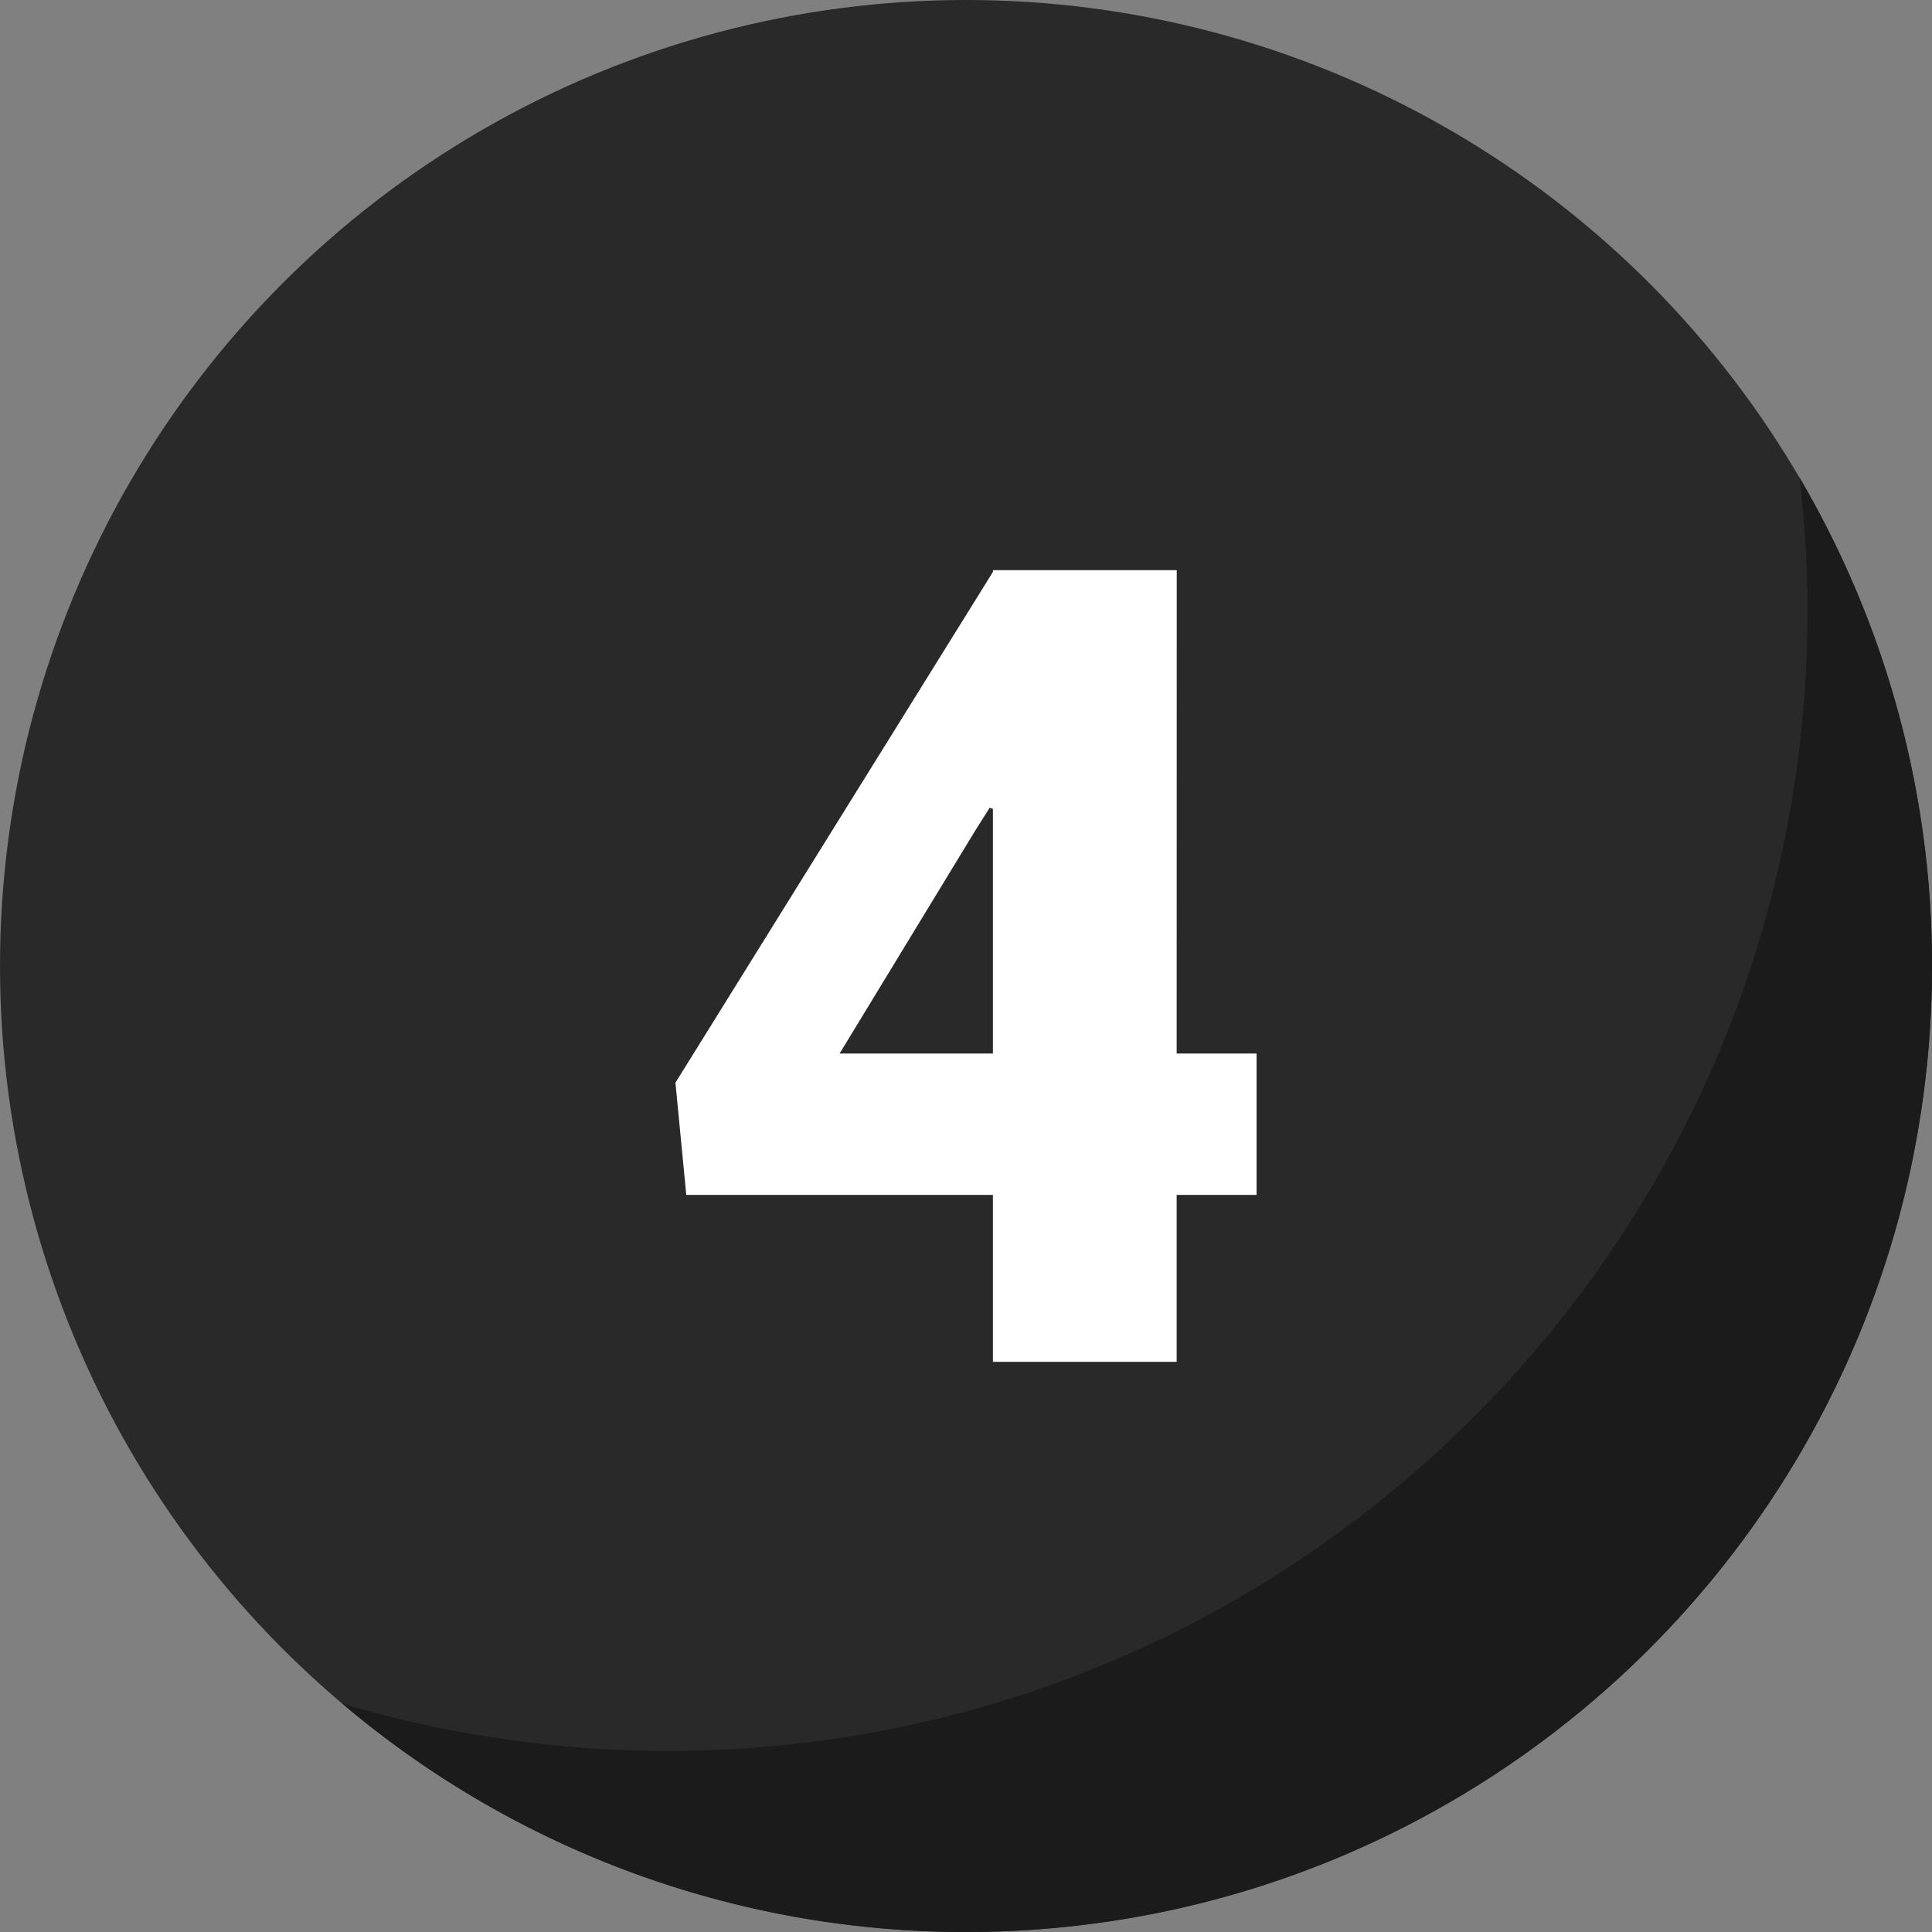
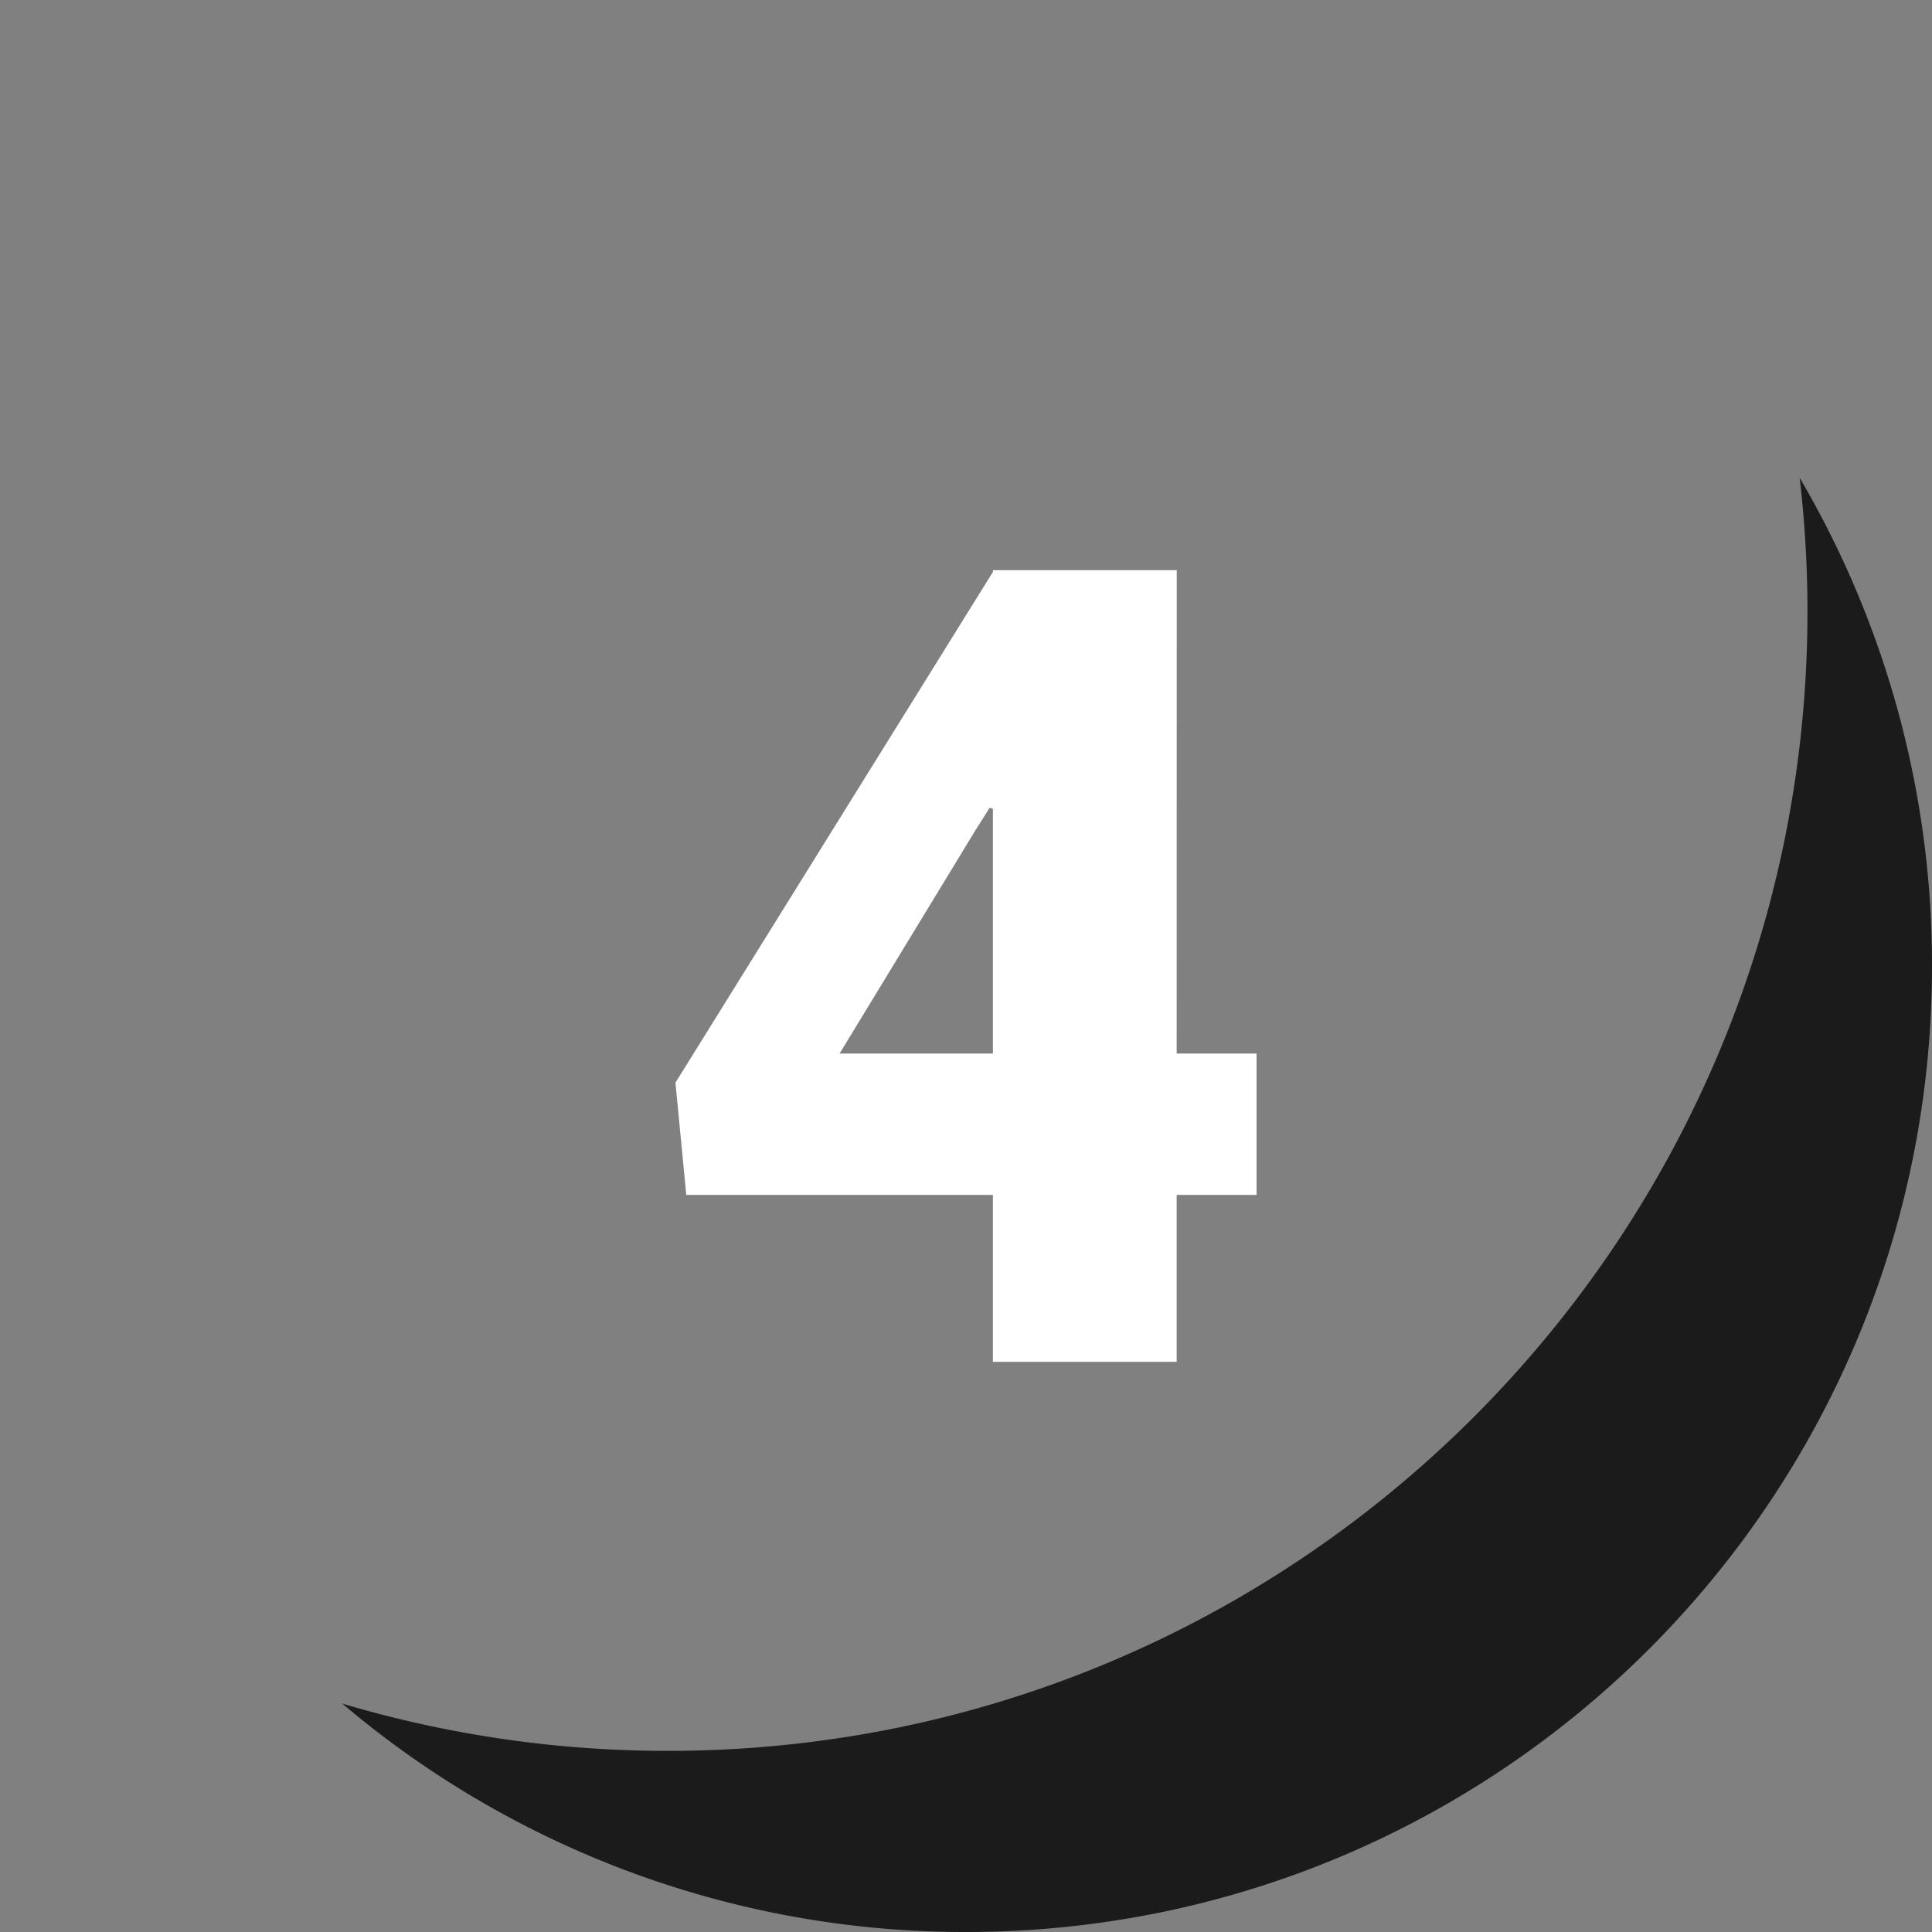
<svg xmlns="http://www.w3.org/2000/svg" viewBox="0 0 512 512">
  <rect x="0" y="0" width="512" height="512" fill="#808080" stroke="none" />
  <g data-name="Layer 1">
    <g data-name="4">
-       <circle cx="256" cy="256" r="256" fill="#292929" opacity="1" data-original="#0060e6" class="" />
-       <path fill="#1b1b1b" d="M476.93 126.62A306.13 306.13 0 0 1 479 162c0 166.79-135.21 302-302 302a301.94 301.94 0 0 1-86.29-12.53A255 255 0 0 0 256 512c141.38 0 256-114.62 256-256a254.8 254.8 0 0 0-35.07-129.38z" opacity="1" data-original="#0049af80" class="" />
+       <path fill="#1b1b1b" d="M476.93 126.62A306.13 306.13 0 0 1 479 162c0 166.79-135.21 302-302 302a301.94 301.94 0 0 1-86.29-12.53A255 255 0 0 0 256 512c141.38 0 256-114.62 256-256a254.8 254.8 0 0 0-35.07-129.38" opacity="1" data-original="#0049af80" class="" />
      <path fill="#ffffff" d="M311.83 279.2H333v37.46h-21.17v44.24h-48.7v-44.24h-81.26L179 286.92l84.15-135.38v-.44h48.7zm-89.33 0h40.63v-64.84l-.86-.29-3.75 5.93z" opacity="1" data-original="#ffffff" class="" />
    </g>
  </g>
</svg>